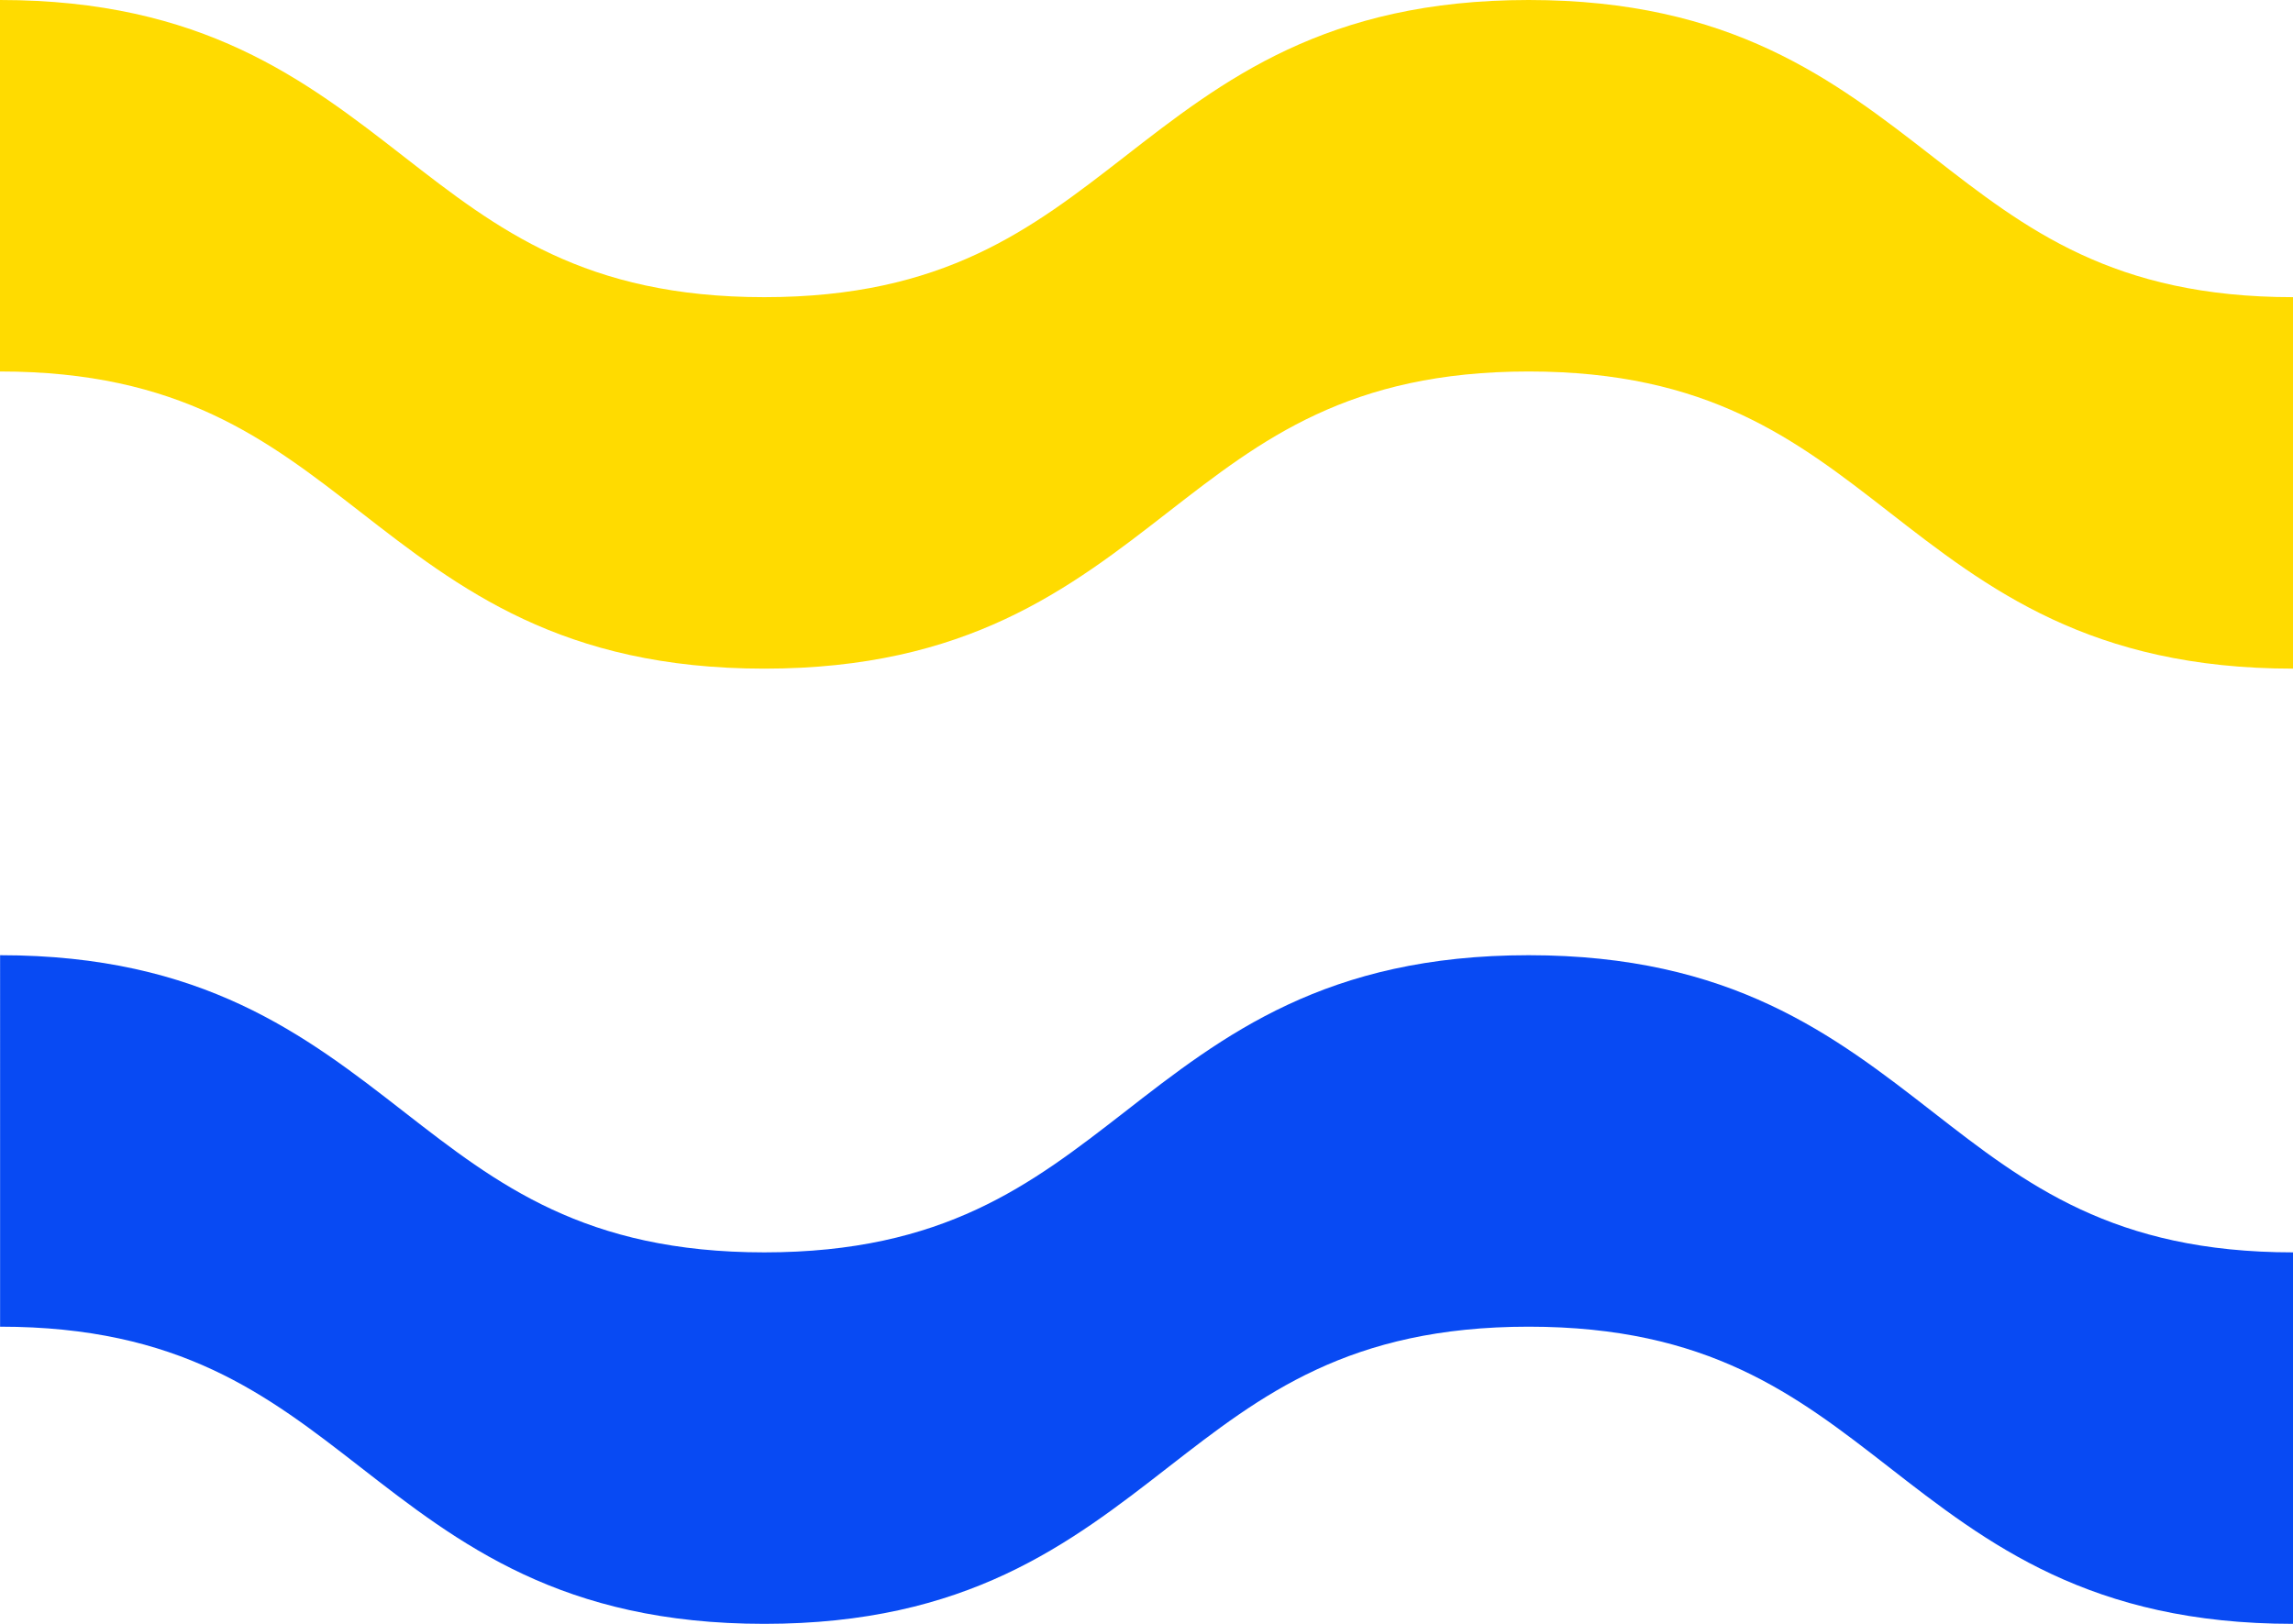
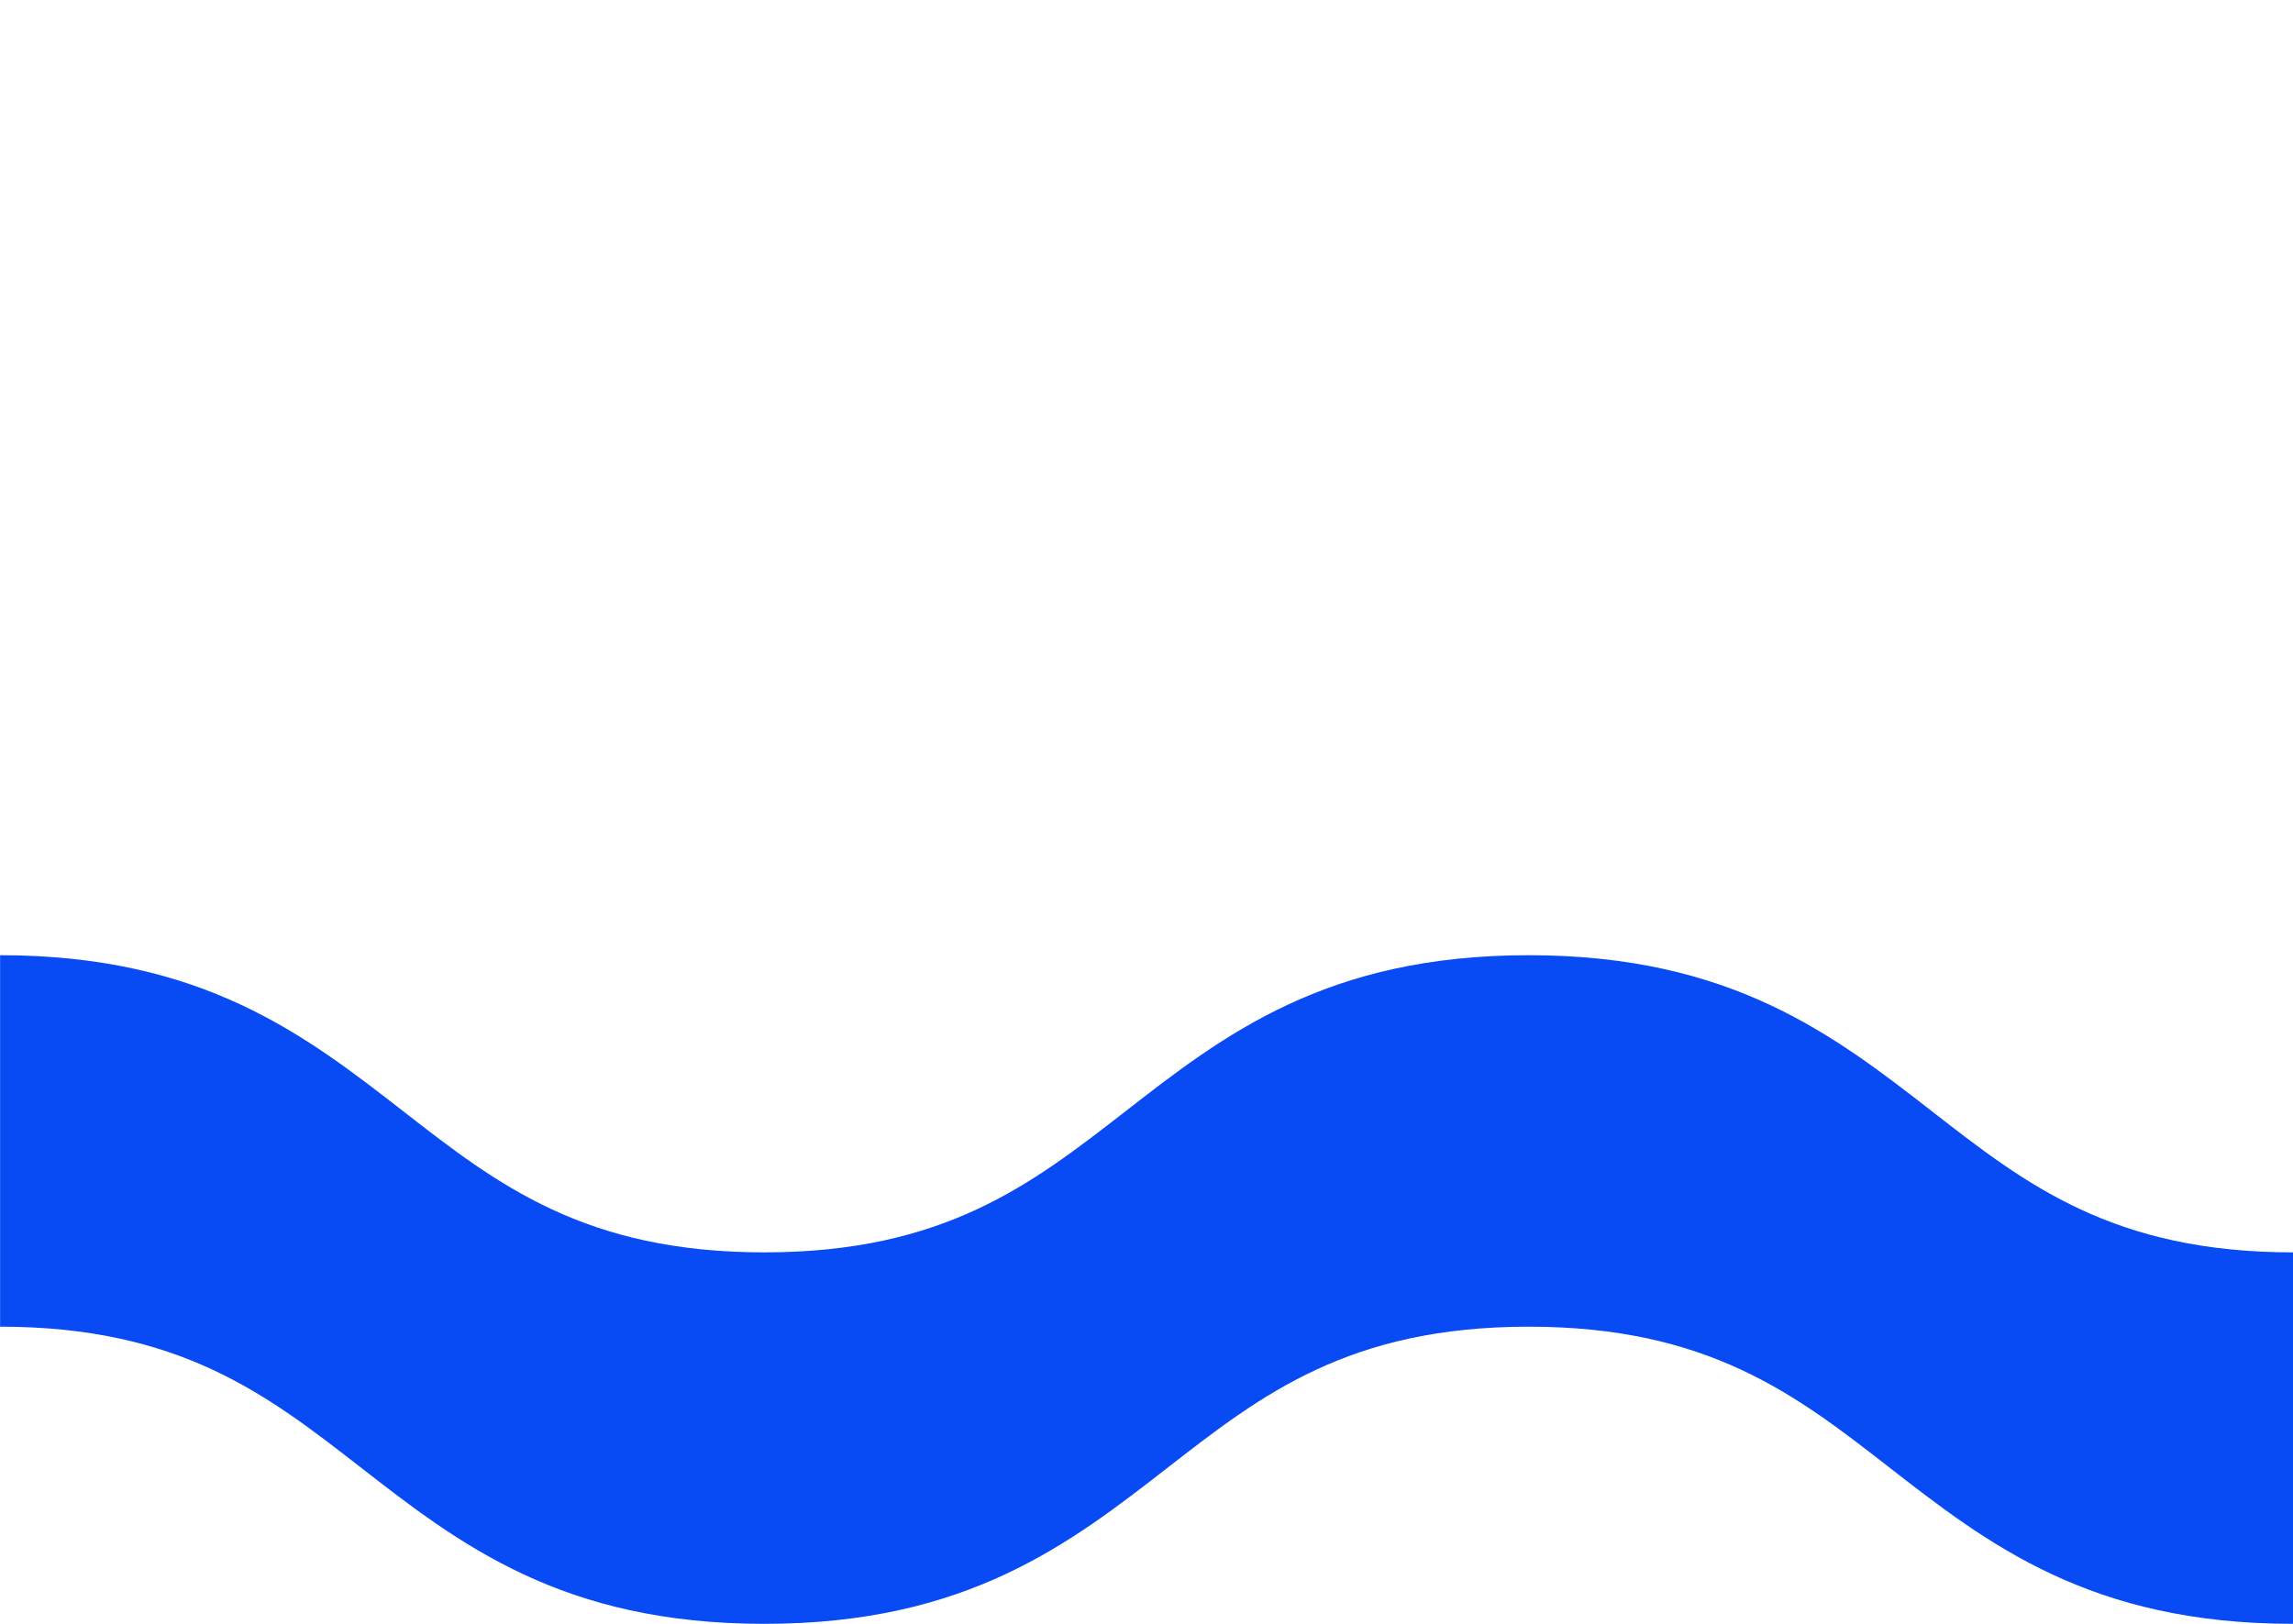
<svg xmlns="http://www.w3.org/2000/svg" width="24" height="17" fill="none">
-   <path d="M24 7c-2.12 0-3.196-.836-4.235-1.645-.97-.754-1.886-1.466-3.765-1.466-1.88 0-2.796.713-3.766 1.466C11.194 6.164 10.12 7 8 7c-2.12 0-3.194-.836-4.234-1.645C2.795 4.601 1.88 3.889 0 3.889V0c2.12 0 3.195.836 4.234 1.645.97.754 1.886 1.466 3.765 1.466 1.88 0 2.796-.713 3.766-1.466C12.805.836 13.878 0 16 0c2.12 0 3.195.836 4.235 1.645.969.754 1.885 1.466 3.765 1.466V7z" fill="#FFDB00" />
  <path d="M24 17c-2.12 0-3.196-.836-4.235-1.645-.97-.754-1.886-1.466-3.765-1.466-1.88 0-2.796.713-3.766 1.466C11.194 16.164 10.12 17 8 17c-2.12 0-3.194-.836-4.234-1.645-.97-.754-1.885-1.466-3.765-1.466V10c2.12 0 3.195.836 4.234 1.645.97.754 1.886 1.466 3.765 1.466 1.88 0 2.796-.713 3.766-1.466C12.805 10.836 13.878 10 16 10c2.12 0 3.195.836 4.235 1.645.969.754 1.885 1.466 3.765 1.466V17z" fill="#084AF3" />
</svg>